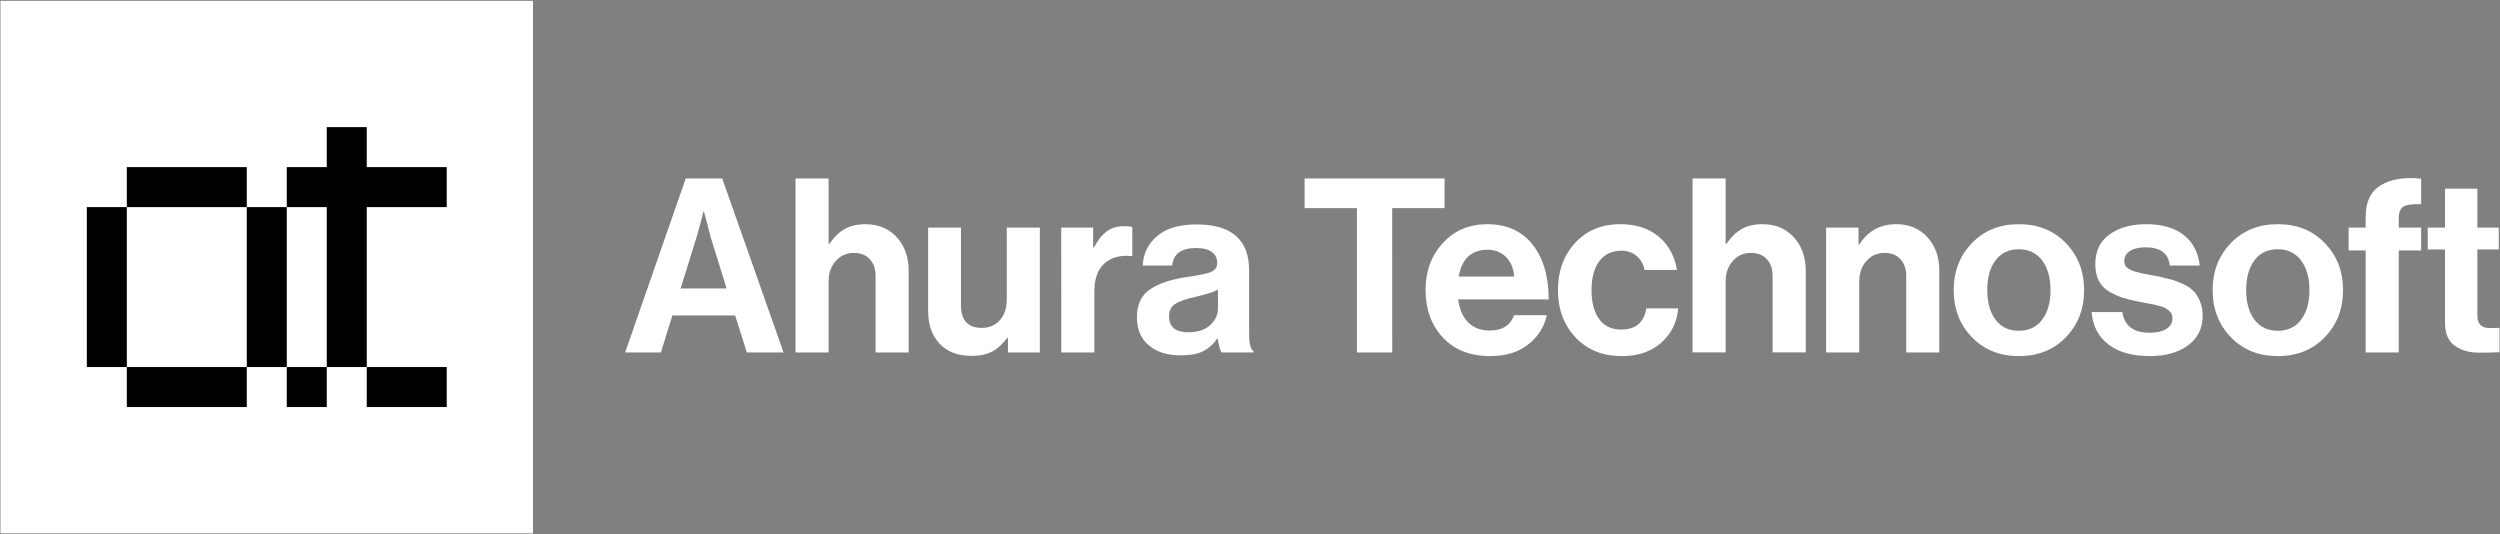
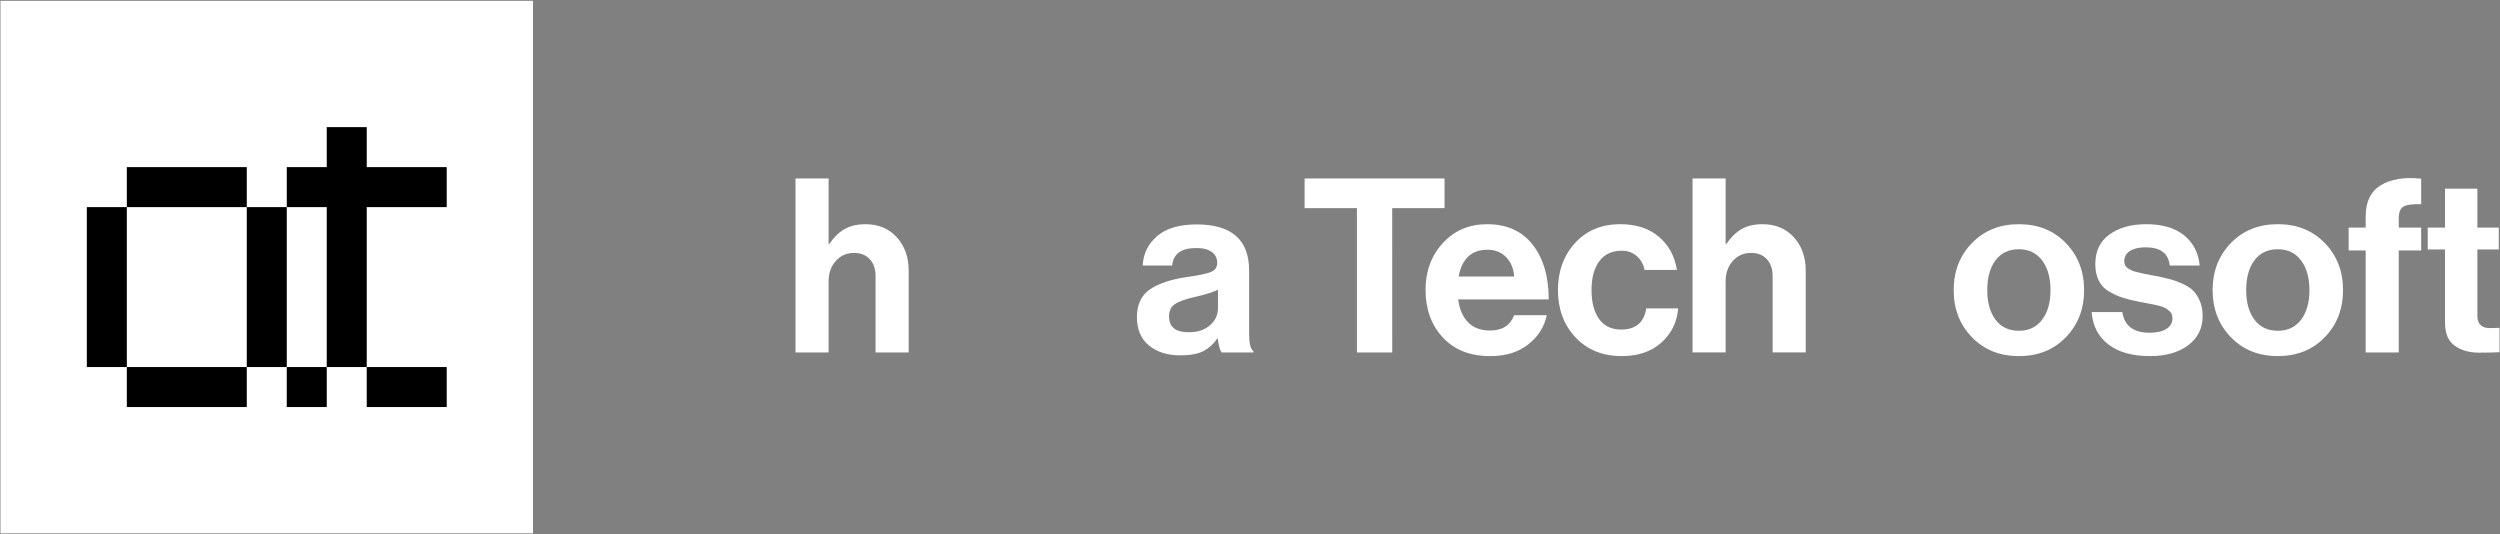
<svg xmlns="http://www.w3.org/2000/svg" width="1741" height="372" viewBox="0 0 1741 372" fill="none">
  <rect x="0" y="0" width="1741" height="372" fill="#808080" stroke="none" />
  <path d="M371.19 0.57H0.33V371.43H371.19V0.57Z" fill="white" />
  <path d="M88.321 255.61H60.471V227.76V199.93V172.08V144.23H88.321V172.08V199.93V227.76V255.61ZM171.851 144.23H144.001H116.171H88.321V116.38H116.171H144.001H171.851V144.23ZM144.001 255.61H171.851V283.46H144.001H116.171H88.321V255.61H116.171H144.001ZM199.701 255.61H171.851V227.76V199.93V172.08V144.23H199.701V172.08V199.93V227.76V255.61ZM199.701 283.46V255.61H227.551V283.46H199.701Z" fill="black" />
  <path d="M255.391 255.61V283.46H311.091V255.61H255.391ZM255.391 116.38V88.53H227.541V116.38H199.711V144.23H227.541V255.61H255.391V144.23H311.091V116.38H255.391Z" fill="black" />
-   <path d="M435.35 245.45L477.55 124.28H502.95L545.67 245.45H520.09L511.94 219.69H468.23L460.26 245.45H435.35ZM484.83 165.97L473.98 200.9H506.01L495.16 165.97L490.24 147.33H489.9C487.89 155.46 486.18 161.68 484.83 165.97Z" fill="white" />
  <path d="M577.03 124.28V169.87H577.55C580.81 165.11 584.4 161.65 588.31 159.45C592.2 157.25 597.02 156.15 602.8 156.15C611.72 156.15 618.95 159.16 624.5 165.2C630.03 171.24 632.81 179.08 632.81 188.67V245.45H609.74V192.06C609.74 187.32 608.41 183.48 605.76 180.54C603.11 177.6 599.4 176.14 594.66 176.14C589.56 176.14 585.36 178 582.04 181.73C578.69 185.46 577.03 190.26 577.03 196.13V245.45H553.99V124.28H577.03Z" fill="white" />
-   <path d="M724.14 245.45H701.93V235.28H701.44C698.27 239.59 694.79 242.74 691.02 244.78C687.22 246.8 682.4 247.83 676.53 247.83C667.03 247.83 659.64 245 654.32 239.34C649.02 233.7 646.35 226.07 646.35 216.48V158.51H669.24V212.57C669.24 223.08 674.05 228.34 683.66 228.34C688.96 228.34 693.21 226.54 696.35 222.9C699.52 219.31 701.11 214.54 701.11 208.68V158.5H724.15V245.45H724.14Z" fill="white" />
-   <path d="M761.249 158.51V172.41H761.769C764.469 167.31 767.469 163.56 770.749 161.13C774.009 158.7 778.139 157.49 783.099 157.49C785.479 157.49 787.279 157.71 788.539 158.16V178.33H788.019C780.229 177.54 773.959 179.23 769.219 183.41C764.459 187.59 762.099 194.15 762.099 203.09V245.45H739.059L739.039 158.51H761.249Z" fill="white" />
  <path d="M850.73 245.44C849.61 243.98 848.71 240.75 848.03 235.78H847.67C845.2 239.51 842.03 242.38 838.19 244.43C834.35 246.45 828.98 247.48 822.09 247.48C812.95 247.48 805.6 245.17 800.06 240.52C794.51 235.89 791.75 229.33 791.75 220.87C791.75 212.07 794.8 205.6 800.91 201.46C807 197.35 815.6 194.5 826.67 192.9C834.8 191.78 840.33 190.61 843.27 189.42C846.21 188.23 847.67 186.12 847.67 183.06C847.67 179.92 846.43 177.4 843.94 175.54C841.47 173.68 837.85 172.73 833.09 172.73C822.6 172.73 817.01 176.8 816.31 184.93H795.8C796.14 176.69 799.48 169.86 805.82 164.42C812.13 159.01 821.3 156.29 833.27 156.29C857.66 156.29 869.88 166.98 869.88 188.32V232.57C869.88 239.13 870.89 243.13 872.93 244.61V245.44H850.73ZM827.69 231.38C834.02 231.38 839.01 229.74 842.69 226.46C846.35 223.18 848.19 219.3 848.19 214.76V201.71C845.7 203.19 840.33 204.88 832.09 206.81C825.53 208.27 820.9 209.93 818.19 211.8C815.49 213.66 814.12 216.54 814.12 220.36C814.12 227.7 818.66 231.38 827.69 231.38Z" fill="white" />
  <path d="M908.529 144.94V124.26H1005.98V144.94H969.529L969.549 245.45H944.959V144.94H908.529Z" fill="white" />
  <path d="M1037.84 248C1023.82 248 1012.82 243.67 1004.8 235.02C996.76 226.4 992.76 215.34 992.76 201.89C992.76 188.91 996.76 178.01 1004.8 169.28C1012.82 160.52 1023.08 156.14 1035.64 156.14C1049.32 156.14 1059.87 160.88 1067.33 170.38C1074.79 179.86 1078.52 192.57 1078.52 208.49H1015.47C1016.37 215.39 1018.68 220.73 1022.41 224.5C1026.14 228.3 1031.24 230.18 1037.66 230.18C1046.15 230.18 1051.74 226.63 1054.46 219.51H1077.17C1075.46 227.64 1071.17 234.42 1064.28 239.84C1057.38 245.28 1048.58 248 1037.84 248ZM1035.98 173.92C1024.79 173.92 1018.08 180.14 1015.81 192.56H1054.46C1054.1 187.03 1052.24 182.54 1048.87 179.08C1045.48 175.65 1041.17 173.92 1035.98 173.92Z" fill="white" />
  <path d="M1129.53 247.99C1116.08 247.99 1105.3 243.63 1097.17 234.94C1089.04 226.25 1084.95 215.29 1084.95 202.06C1084.95 188.83 1088.95 177.89 1096.9 169.18C1104.87 160.49 1115.34 156.13 1128.34 156.13C1139.3 156.13 1148.22 159 1155.11 164.78C1162.01 170.53 1166.25 178.28 1167.82 188H1145.29C1144.5 184.05 1142.68 180.81 1139.85 178.34C1137.02 175.85 1133.52 174.61 1129.34 174.61C1122.58 174.61 1117.37 177.04 1113.75 181.89C1110.13 186.74 1108.34 193.48 1108.34 202.06C1108.34 210.53 1110.09 217.22 1113.6 222.14C1117.1 227.06 1122.25 229.51 1129.01 229.51C1139.07 229.51 1144.89 224.61 1146.48 214.78H1168.67C1167.88 224.39 1163.98 232.32 1156.97 238.59C1149.97 244.84 1140.83 247.99 1129.53 247.99Z" fill="white" />
  <path d="M1201.73 124.26V169.85H1202.25C1205.51 165.09 1209.1 161.63 1213.01 159.43C1216.9 157.23 1221.75 156.13 1227.5 156.13C1236.42 156.13 1243.65 159.14 1249.2 165.18C1254.73 171.22 1257.51 179.06 1257.51 188.65V245.43H1234.44V192.04C1234.44 187.3 1233.11 183.46 1230.46 180.52C1227.81 177.58 1224.1 176.12 1219.36 176.12C1214.26 176.12 1210.06 177.98 1206.74 181.71C1203.39 185.44 1201.73 190.24 1201.73 196.11V245.43H1178.69V124.26H1201.73Z" fill="white" />
-   <path d="M1294.26 158.5V170.36H1294.78C1300.75 160.88 1309.36 156.12 1320.54 156.12C1329.46 156.12 1336.69 159.15 1342.24 165.19C1347.77 171.23 1350.53 179.07 1350.53 188.66V245.44H1327.49V192.05C1327.49 187.31 1326.16 183.47 1323.51 180.53C1320.84 177.59 1317.15 176.13 1312.39 176.13C1307.31 176.13 1303.11 177.99 1299.77 181.72C1296.45 185.45 1294.78 190.25 1294.78 196.12V245.44H1271.71V158.5H1294.26Z" fill="white" />
  <path d="M1438.66 234.85C1430.19 243.61 1419.3 247.99 1405.96 247.99C1392.62 247.99 1381.73 243.61 1373.26 234.85C1364.77 226.09 1360.55 215.17 1360.55 202.06C1360.55 188.94 1364.77 178.03 1373.26 169.27C1381.73 160.51 1392.62 156.13 1405.96 156.13C1419.3 156.13 1430.19 160.51 1438.66 169.27C1447.15 178.03 1451.37 188.95 1451.37 202.06C1451.37 215.15 1447.15 226.09 1438.66 234.85ZM1405.95 230.35C1412.85 230.35 1418.24 227.79 1422.14 222.65C1426.03 217.51 1427.98 210.63 1427.98 202.05C1427.98 193.47 1426.03 186.57 1422.14 181.36C1418.23 176.17 1412.84 173.57 1405.95 173.57C1398.94 173.57 1393.53 176.15 1389.69 181.27C1385.83 186.41 1383.92 193.35 1383.92 202.05C1383.92 210.63 1385.83 217.5 1389.69 222.65C1393.53 227.79 1398.95 230.35 1405.95 230.35Z" fill="white" />
  <path d="M1497.3 247.98C1484.88 247.98 1475.15 245.24 1468.15 239.76C1461.14 234.28 1457.3 226.8 1456.63 217.3H1477.99C1479.45 226.91 1485.78 231.72 1496.97 231.72C1502.05 231.72 1505.98 230.8 1508.74 229C1511.53 227.18 1512.9 224.76 1512.9 221.7C1512.9 220.58 1512.7 219.57 1512.32 218.65C1511.92 217.75 1511.24 216.94 1510.28 216.2C1509.34 215.46 1508.48 214.87 1507.74 214.43C1507 213.98 1505.74 213.53 1503.92 213.06C1502.12 212.61 1500.73 212.27 1499.76 212.05C1498.82 211.83 1497.18 211.51 1494.86 211.13C1492.52 210.73 1490.93 210.41 1490.03 210.19C1485.27 209.29 1481.41 208.37 1478.42 207.4C1475.41 206.43 1472.29 205.02 1469.01 203.16C1465.73 201.3 1463.26 198.76 1461.64 195.55C1460 192.32 1459.17 188.45 1459.17 183.94C1459.17 174.89 1462.47 167.99 1469.1 163.25C1475.7 158.51 1484.19 156.13 1494.59 156.13C1505.78 156.13 1514.56 158.71 1520.96 163.83C1527.34 168.97 1530.98 176.03 1531.88 184.94H1511.04C1510.14 176.47 1504.55 172.23 1494.26 172.23C1489.63 172.23 1485.97 173.08 1483.32 174.77C1480.67 176.48 1479.34 178.84 1479.34 181.89C1479.34 182.9 1479.54 183.84 1479.95 184.7C1480.33 185.53 1481.01 186.27 1481.97 186.9C1482.94 187.51 1483.86 188.02 1484.78 188.43C1485.68 188.81 1486.98 189.22 1488.67 189.6C1490.38 190 1491.84 190.34 1493.07 190.63C1494.33 190.9 1496.01 191.24 1498.17 191.64C1500.3 192.04 1502.01 192.34 1503.25 192.56C1506.87 193.37 1509.83 194.06 1512.14 194.69C1514.45 195.3 1517.15 196.33 1520.2 197.74C1523.25 199.15 1525.64 200.73 1527.39 202.48C1529.14 204.23 1530.67 206.61 1531.97 209.6C1533.27 212.59 1533.92 216.07 1533.92 220.02C1533.92 228.6 1530.55 235.41 1523.84 240.44C1517.11 245.47 1508.26 247.98 1497.3 247.98Z" fill="white" />
  <path d="M1618.98 234.84C1610.51 243.6 1599.62 247.98 1586.28 247.98C1572.94 247.98 1562.05 243.6 1553.58 234.84C1545.09 226.08 1540.87 215.16 1540.87 202.05C1540.87 188.93 1545.09 178.02 1553.58 169.26C1562.05 160.5 1572.94 156.12 1586.28 156.12C1599.62 156.12 1610.51 160.5 1618.98 169.26C1627.47 178.02 1631.69 188.94 1631.69 202.05C1631.69 215.14 1627.47 226.08 1618.98 234.84ZM1586.27 230.35C1593.17 230.35 1598.56 227.79 1602.46 222.65C1606.35 217.51 1608.3 210.63 1608.3 202.05C1608.3 193.47 1606.35 186.57 1602.46 181.36C1598.55 176.17 1593.16 173.57 1586.27 173.57C1579.26 173.57 1573.85 176.15 1570.01 181.27C1566.15 186.41 1564.24 193.35 1564.24 202.05C1564.24 210.63 1566.15 217.5 1570.01 222.65C1573.85 227.79 1579.27 230.35 1586.27 230.35Z" fill="white" />
  <path d="M1635.59 174.42V158.5H1647.45V150.71C1647.45 140.54 1650.95 133.3 1657.96 129.01C1664.97 124.72 1674.33 123.19 1686.1 124.43V142.22C1680.33 142 1676.29 142.51 1673.97 143.75C1671.66 145.01 1670.49 147.77 1670.49 152.06V158.51H1686.1V174.43H1670.49V245.45H1647.45V174.43H1635.59V174.42Z" fill="white" />
-   <path d="M1690.67 173.74V158.49H1702.71V131.38H1725.24V158.49H1740.15V173.74H1725.24V219.83C1725.24 225.6 1728.14 228.48 1733.89 228.48L1740.67 228.32V245.25C1737.17 245.47 1732.36 245.59 1726.27 245.59C1719.6 245.59 1714.01 244 1709.49 240.76C1704.95 237.55 1702.71 232.2 1702.71 224.75V173.74H1690.67Z" fill="white" />
+   <path d="M1690.67 173.74V158.49H1702.71V131.38H1725.24V158.49H1740.15V173.74H1725.24V219.83C1725.24 225.6 1728.14 228.48 1733.89 228.48L1740.67 228.32V245.25C1737.17 245.47 1732.36 245.59 1726.27 245.59C1719.6 245.59 1714.01 244 1709.49 240.76C1704.95 237.55 1702.71 232.2 1702.71 224.75V173.74H1690.67" fill="white" />
</svg>